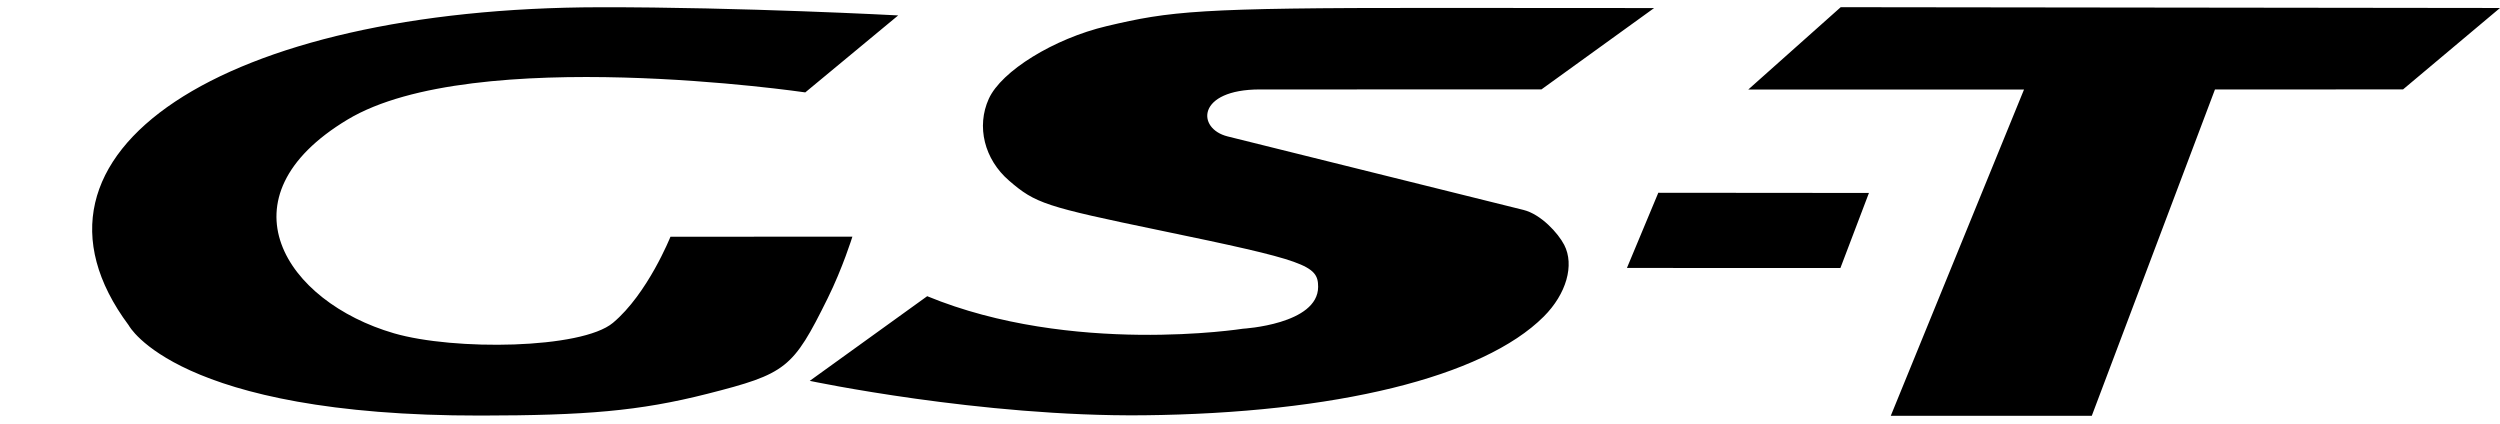
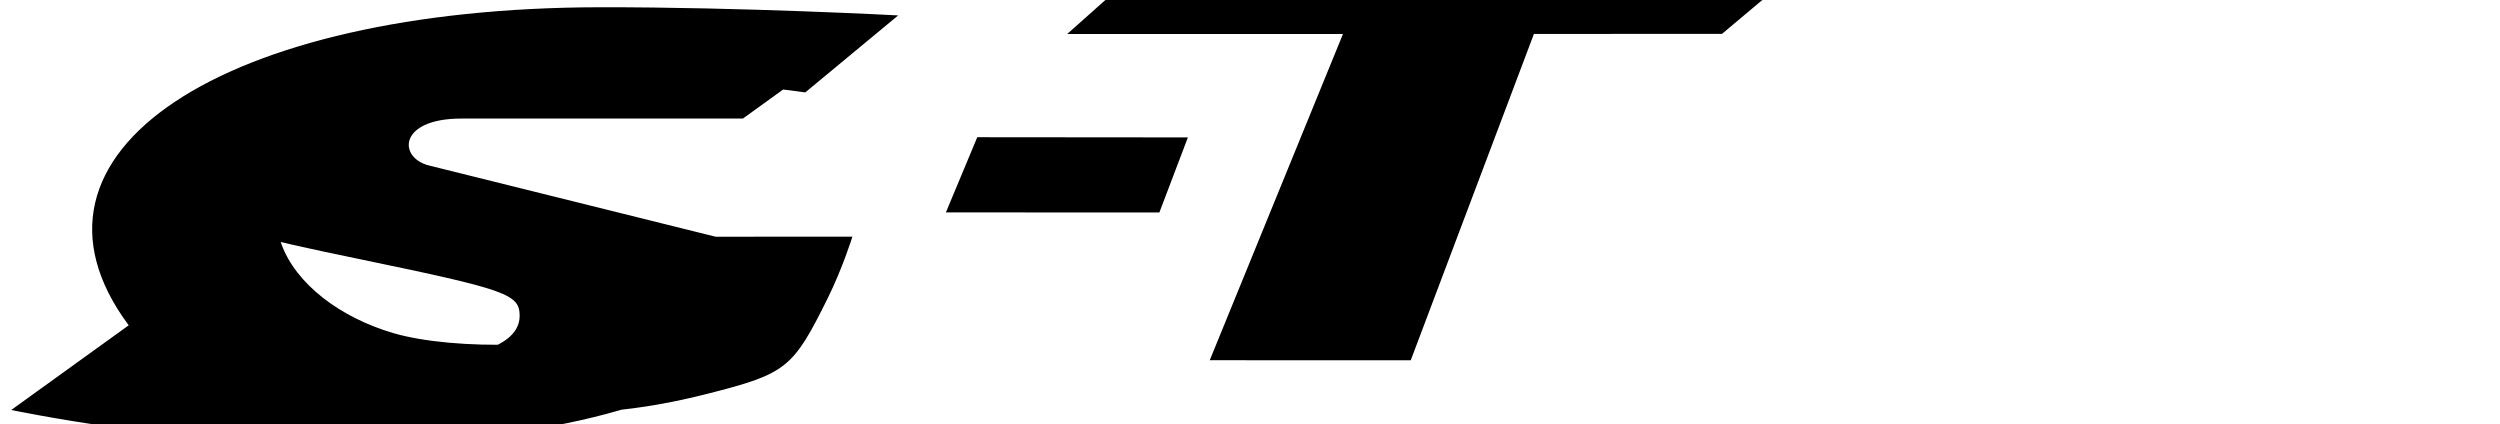
<svg xmlns="http://www.w3.org/2000/svg" height="424" viewBox="-29.339 -.048 795.95 130.514" width="2500">
-   <path d="m11.64 101.285c-40.979-55.031 30.314-101.078 149.977-101.263 45.147-.07 95.007 2.6 95.007 2.6l-29.581 24.51s-105.517-15.497-145.707 8.64c-41.418 24.872-19.756 58.023 14.753 68.054 19.108 5.554 59.719 5.035 69.724-3.327 11.048-9.234 18.312-27.416 18.312-27.416l57.923-.021s-3.095 9.989-7.908 19.701c-11.054 22.308-13.104 23.932-38.287 30.336-21.756 5.531-38.887 6.878-72.17 6.922-96.883.13-112.043-28.737-112.043-28.737zm216.829 17.684 37.394-26.952c46.037 18.965 100.526 10.353 100.526 10.353s23.939-1.36 23.939-13.343c0-6.92-3.96-8.332-50.37-17.96-36.624-7.598-39.625-8.588-48.038-15.847-7.869-6.79-10.451-17.234-6.443-26.058 4.006-8.819 20.69-19.15 37.554-23.139 20.165-4.77 29.115-5.836 103.483-5.791l70.786.042-35.875 25.906-89.632.008c-20.19.002-20.2 12.492-10.285 14.955l94.201 23.407c5.556 1.38 11.027 7.377 12.967 11.13 3.316 6.412.69 15.616-6.507 22.815-19.353 19.352-66.574 30.805-127.352 31.434-51.926.537-106.348-10.96-106.348-10.96zm344.179 11.118 42.422-103.875-87.802.012 29.442-26.224 209.901.256-30.872 25.926-59.875.014-39.217 103.896zm-84.005-47.063 9.988-23.938 67.062.058-9.084 23.9z" stroke-width=".997" />
+   <path d="m11.64 101.285c-40.979-55.031 30.314-101.078 149.977-101.263 45.147-.07 95.007 2.6 95.007 2.6l-29.581 24.51s-105.517-15.497-145.707 8.64c-41.418 24.872-19.756 58.023 14.753 68.054 19.108 5.554 59.719 5.035 69.724-3.327 11.048-9.234 18.312-27.416 18.312-27.416l57.923-.021s-3.095 9.989-7.908 19.701c-11.054 22.308-13.104 23.932-38.287 30.336-21.756 5.531-38.887 6.878-72.17 6.922-96.883.13-112.043-28.737-112.043-28.737zc46.037 18.965 100.526 10.353 100.526 10.353s23.939-1.36 23.939-13.343c0-6.92-3.96-8.332-50.37-17.96-36.624-7.598-39.625-8.588-48.038-15.847-7.869-6.79-10.451-17.234-6.443-26.058 4.006-8.819 20.69-19.15 37.554-23.139 20.165-4.77 29.115-5.836 103.483-5.791l70.786.042-35.875 25.906-89.632.008c-20.19.002-20.2 12.492-10.285 14.955l94.201 23.407c5.556 1.38 11.027 7.377 12.967 11.13 3.316 6.412.69 15.616-6.507 22.815-19.353 19.352-66.574 30.805-127.352 31.434-51.926.537-106.348-10.96-106.348-10.96zm344.179 11.118 42.422-103.875-87.802.012 29.442-26.224 209.901.256-30.872 25.926-59.875.014-39.217 103.896zm-84.005-47.063 9.988-23.938 67.062.058-9.084 23.9z" stroke-width=".997" />
</svg>